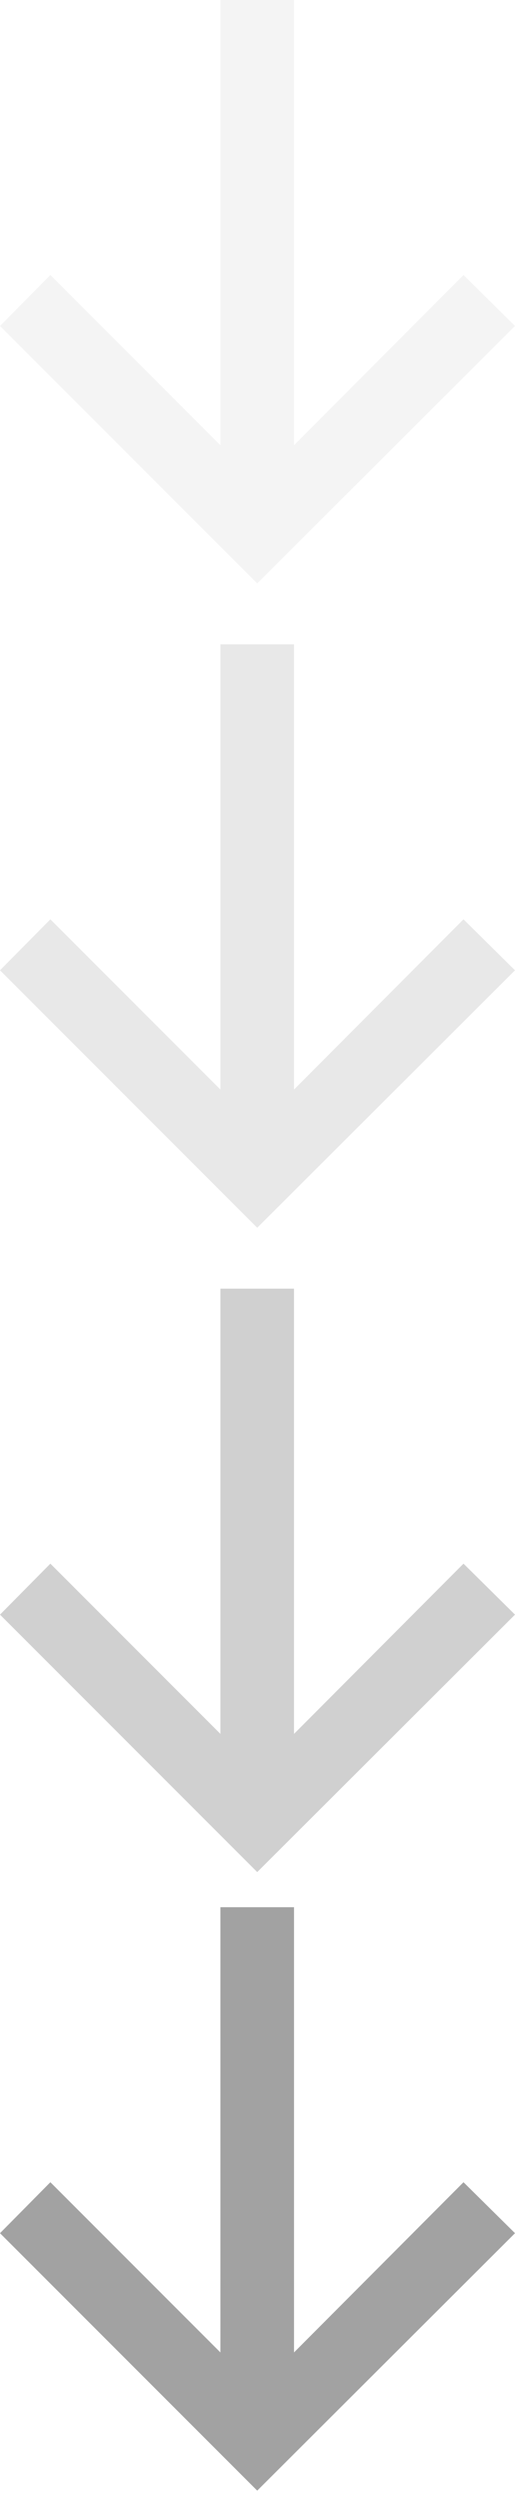
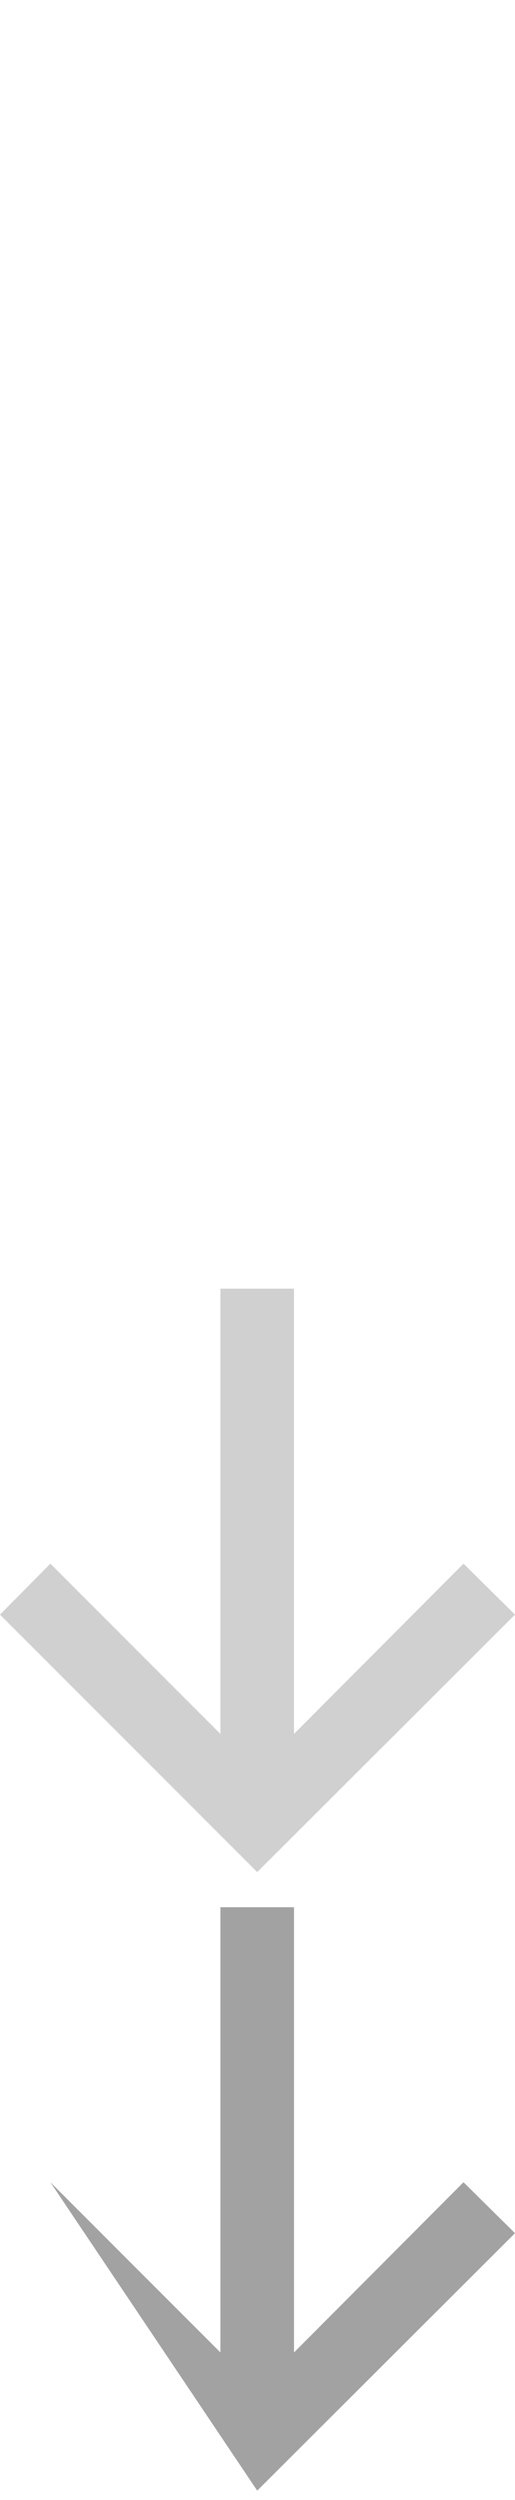
<svg xmlns="http://www.w3.org/2000/svg" fill="none" height="100%" overflow="visible" preserveAspectRatio="none" style="display: block;" viewBox="0 0 20 97" width="100%">
  <g id="illustration">
    <path d="M11.418 50H8.56V67.275L1.956 60.67L0 62.648L9.989 72.637L20 62.648L18 60.67L11.418 67.275V50Z" fill="#181717" fill-opacity="0.2" id="" />
-     <path d="M11.418 25H8.56V42.275L1.956 35.67L0 37.648L9.989 47.637L20 37.648L18 35.67L11.418 42.275V25Z" fill="#181717" fill-opacity="0.1" id="_2" />
-     <path d="M11.418 0H8.56V17.275L1.956 10.67L0 12.648L9.989 22.637L20 12.648L18 10.67L11.418 17.275V0Z" fill="#181717" fill-opacity="0.05" id="_3" />
-     <path d="M11.418 74H8.56V91.275L1.956 84.67L0 86.648L9.989 96.637L20 86.648L18 84.67L11.418 91.275V74Z" fill="#181717" fill-opacity="0.4" id="_4" />
+     <path d="M11.418 74H8.56V91.275L1.956 84.67L9.989 96.637L20 86.648L18 84.67L11.418 91.275V74Z" fill="#181717" fill-opacity="0.4" id="_4" />
  </g>
</svg>